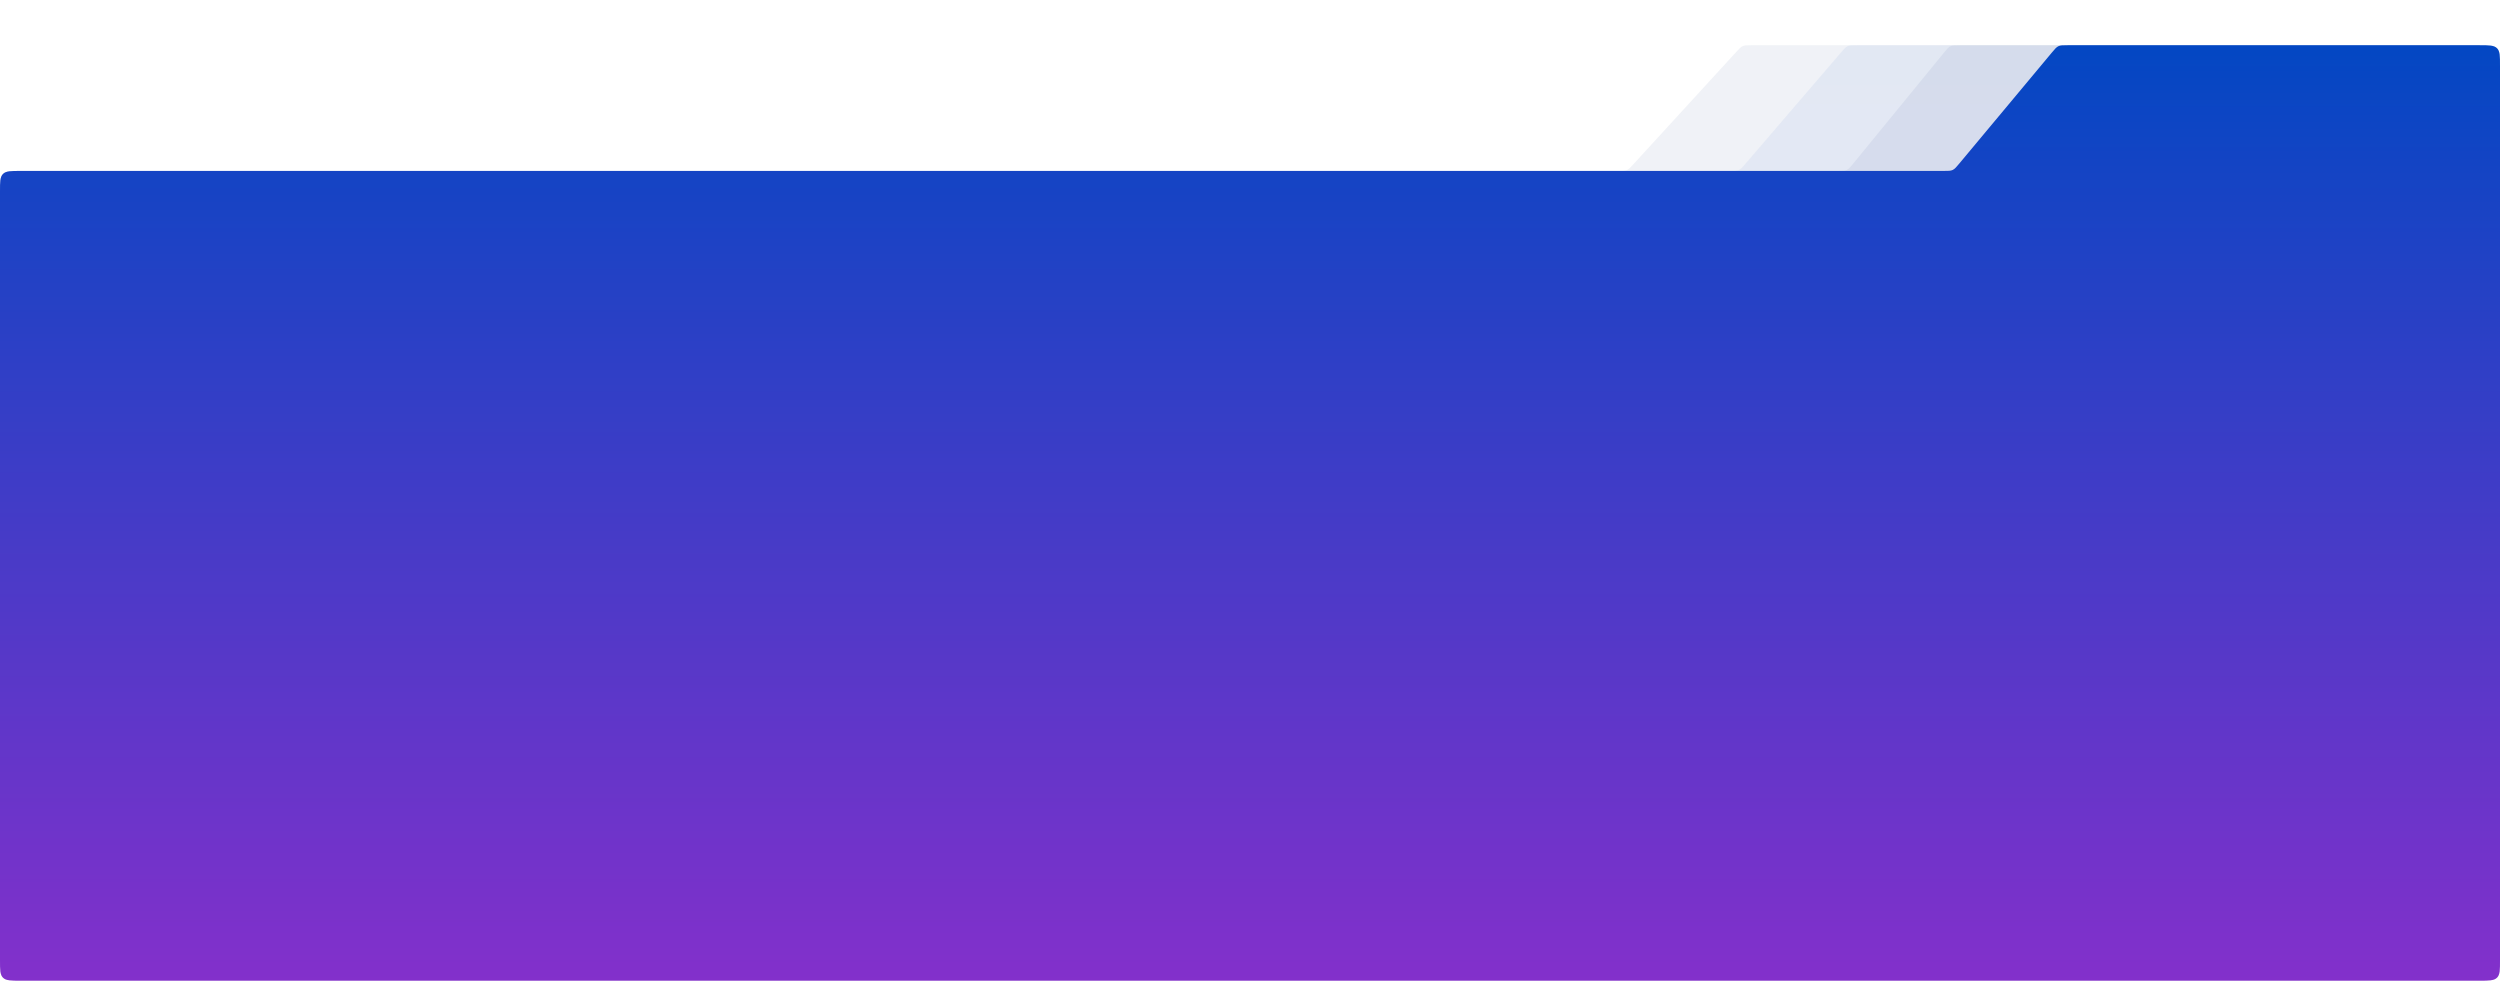
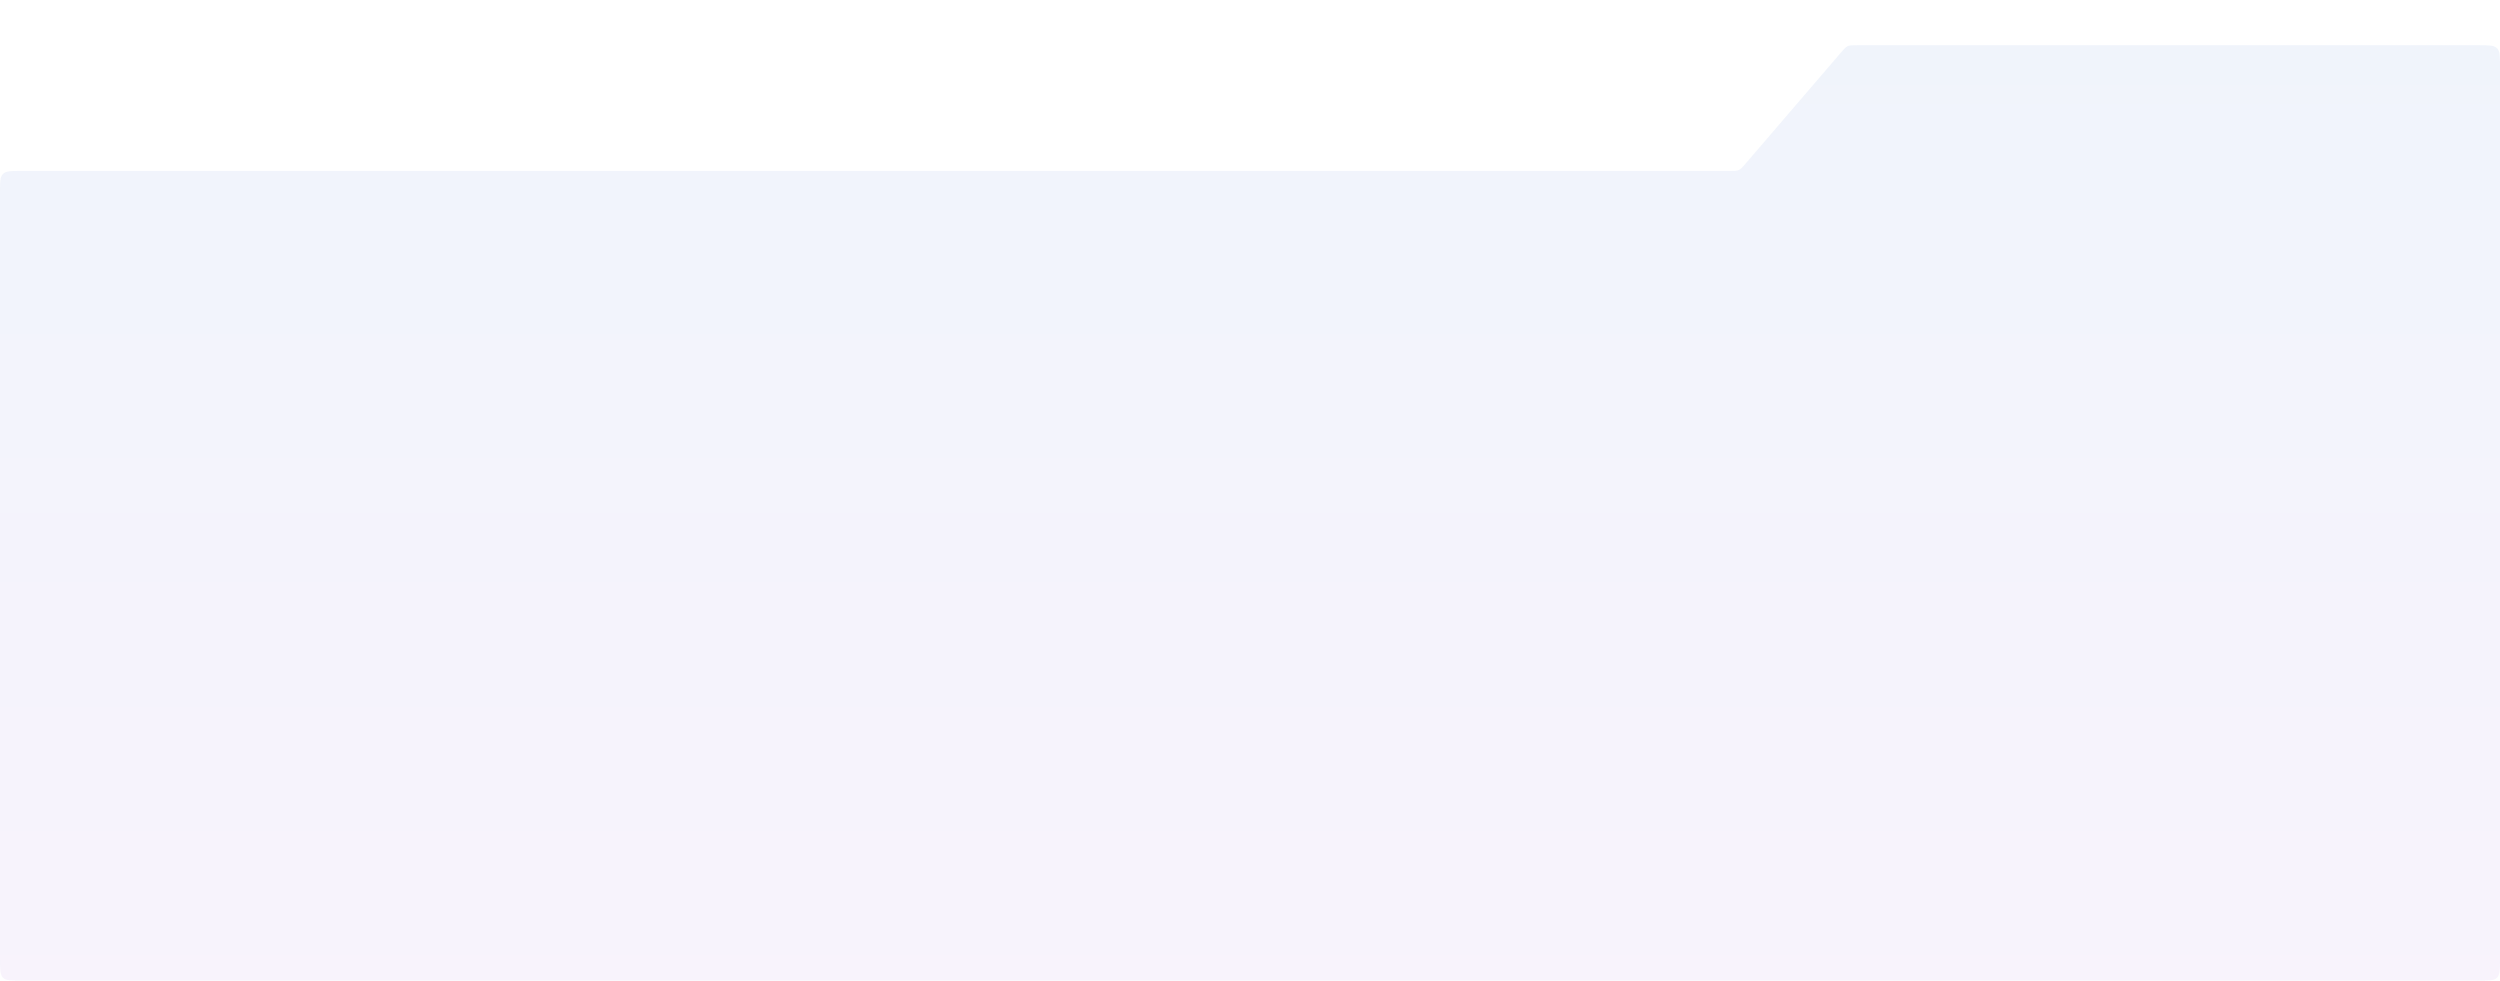
<svg xmlns="http://www.w3.org/2000/svg" width="1216" height="477" viewBox="0 0 1216 477" fill="none">
  <g opacity="0.06">
-     <path d="M851.902 22H1206C1210.71 22 1213.07 22 1214.54 23.465C1216 24.929 1216 27.286 1216 32V467C1216 471.714 1216 474.071 1214.54 475.536C1213.07 477 1210.71 477 1206 477H10C5.286 477 2.929 477 1.464 475.536C0 474.071 0 471.714 0 467V93.144C0 88.43 0 86.073 1.464 84.609C2.929 83.144 5.286 83.144 10 83.144H787.098C789.267 83.144 790.351 83.144 791.314 82.72C792.276 82.297 793.008 81.497 794.473 79.898L844.527 25.246C845.992 23.647 846.724 22.847 847.686 22.424C848.649 22 849.733 22 851.902 22Z" fill="url(#paint0_linear_14_7159)" />
-   </g>
+     </g>
  <g opacity="0.06">
    <path d="M903.094 22H1206C1210.71 22 1213.07 22 1214.54 23.465C1216 24.929 1216 27.286 1216 32V467C1216 471.714 1216 474.071 1214.54 475.536C1213.07 477 1210.71 477 1206 477H10C5.286 477 2.929 477 1.464 475.536C0 474.071 0 471.714 0 467V93.144C0 88.43 0 86.073 1.464 84.609C2.929 83.144 5.286 83.144 10 83.144H841.406C843.666 83.144 844.797 83.144 845.79 82.688C846.784 82.231 847.52 81.374 848.993 79.659L895.507 25.486L895.507 25.485C896.98 23.77 897.716 22.913 898.71 22.456C899.703 22 900.834 22 903.094 22Z" fill="url(#paint1_linear_14_7159)" />
  </g>
  <g opacity="0.06">
-     <path d="M953.24 22H1206C1210.71 22 1213.07 22 1214.54 23.465C1216 24.929 1216 27.286 1216 32V467C1216 471.714 1216 474.071 1214.54 475.536C1213.07 477 1210.71 477 1206 477H10C5.286 477 2.929 477 1.464 475.536C0 474.071 0 471.714 0 467V93.144C0 88.43 0 86.073 1.464 84.609C2.929 83.144 5.286 83.144 10 83.144H893.76C896.09 83.144 897.255 83.144 898.272 82.662C899.288 82.18 900.026 81.278 901.501 79.475L901.501 79.474L945.499 25.67C946.974 23.866 947.712 22.964 948.728 22.482C949.745 22 950.91 22 953.24 22Z" fill="url(#paint2_linear_14_7159)" />
-   </g>
-   <path d="M1005.68 22H1206C1210.71 22 1213.07 22 1214.54 23.465C1216 24.929 1216 27.286 1216 32V467C1216 471.714 1216 474.071 1214.54 475.536C1213.07 477 1210.71 477 1206 477H10C5.286 477 2.929 477 1.464 475.536C0 474.071 0 471.714 0 467V93.144C0 88.43 0 86.073 1.464 84.609C2.929 83.144 5.286 83.144 10 83.144H945.319C947.621 83.144 948.772 83.144 949.779 82.672C950.787 82.201 951.524 81.317 952.998 79.549L998.002 25.595C999.476 23.827 1000.21 22.943 1001.22 22.472C1002.23 22 1003.38 22 1005.68 22Z" fill="url(#paint3_linear_14_7159)" />
+     </g>
  <defs>
    <linearGradient id="paint0_linear_14_7159" x1="608" y1="22" x2="608" y2="477" gradientUnits="userSpaceOnUse">
      <stop stop-color="#002970" />
      <stop offset="1" stop-color="#3F0070" />
    </linearGradient>
    <linearGradient id="paint1_linear_14_7159" x1="608" y1="22" x2="608" y2="477" gradientUnits="userSpaceOnUse">
      <stop stop-color="#0347C3" />
      <stop offset="1" stop-color="#8330CB" />
    </linearGradient>
    <linearGradient id="paint2_linear_14_7159" x1="608" y1="22" x2="608" y2="477" gradientUnits="userSpaceOnUse">
      <stop stop-color="#002970" />
      <stop offset="1" stop-color="#3F0070" />
    </linearGradient>
    <linearGradient id="paint3_linear_14_7159" x1="608" y1="22" x2="608" y2="477" gradientUnits="userSpaceOnUse">
      <stop stop-color="#0347C3" />
      <stop offset="1" stop-color="#8330CB" />
    </linearGradient>
  </defs>
</svg>